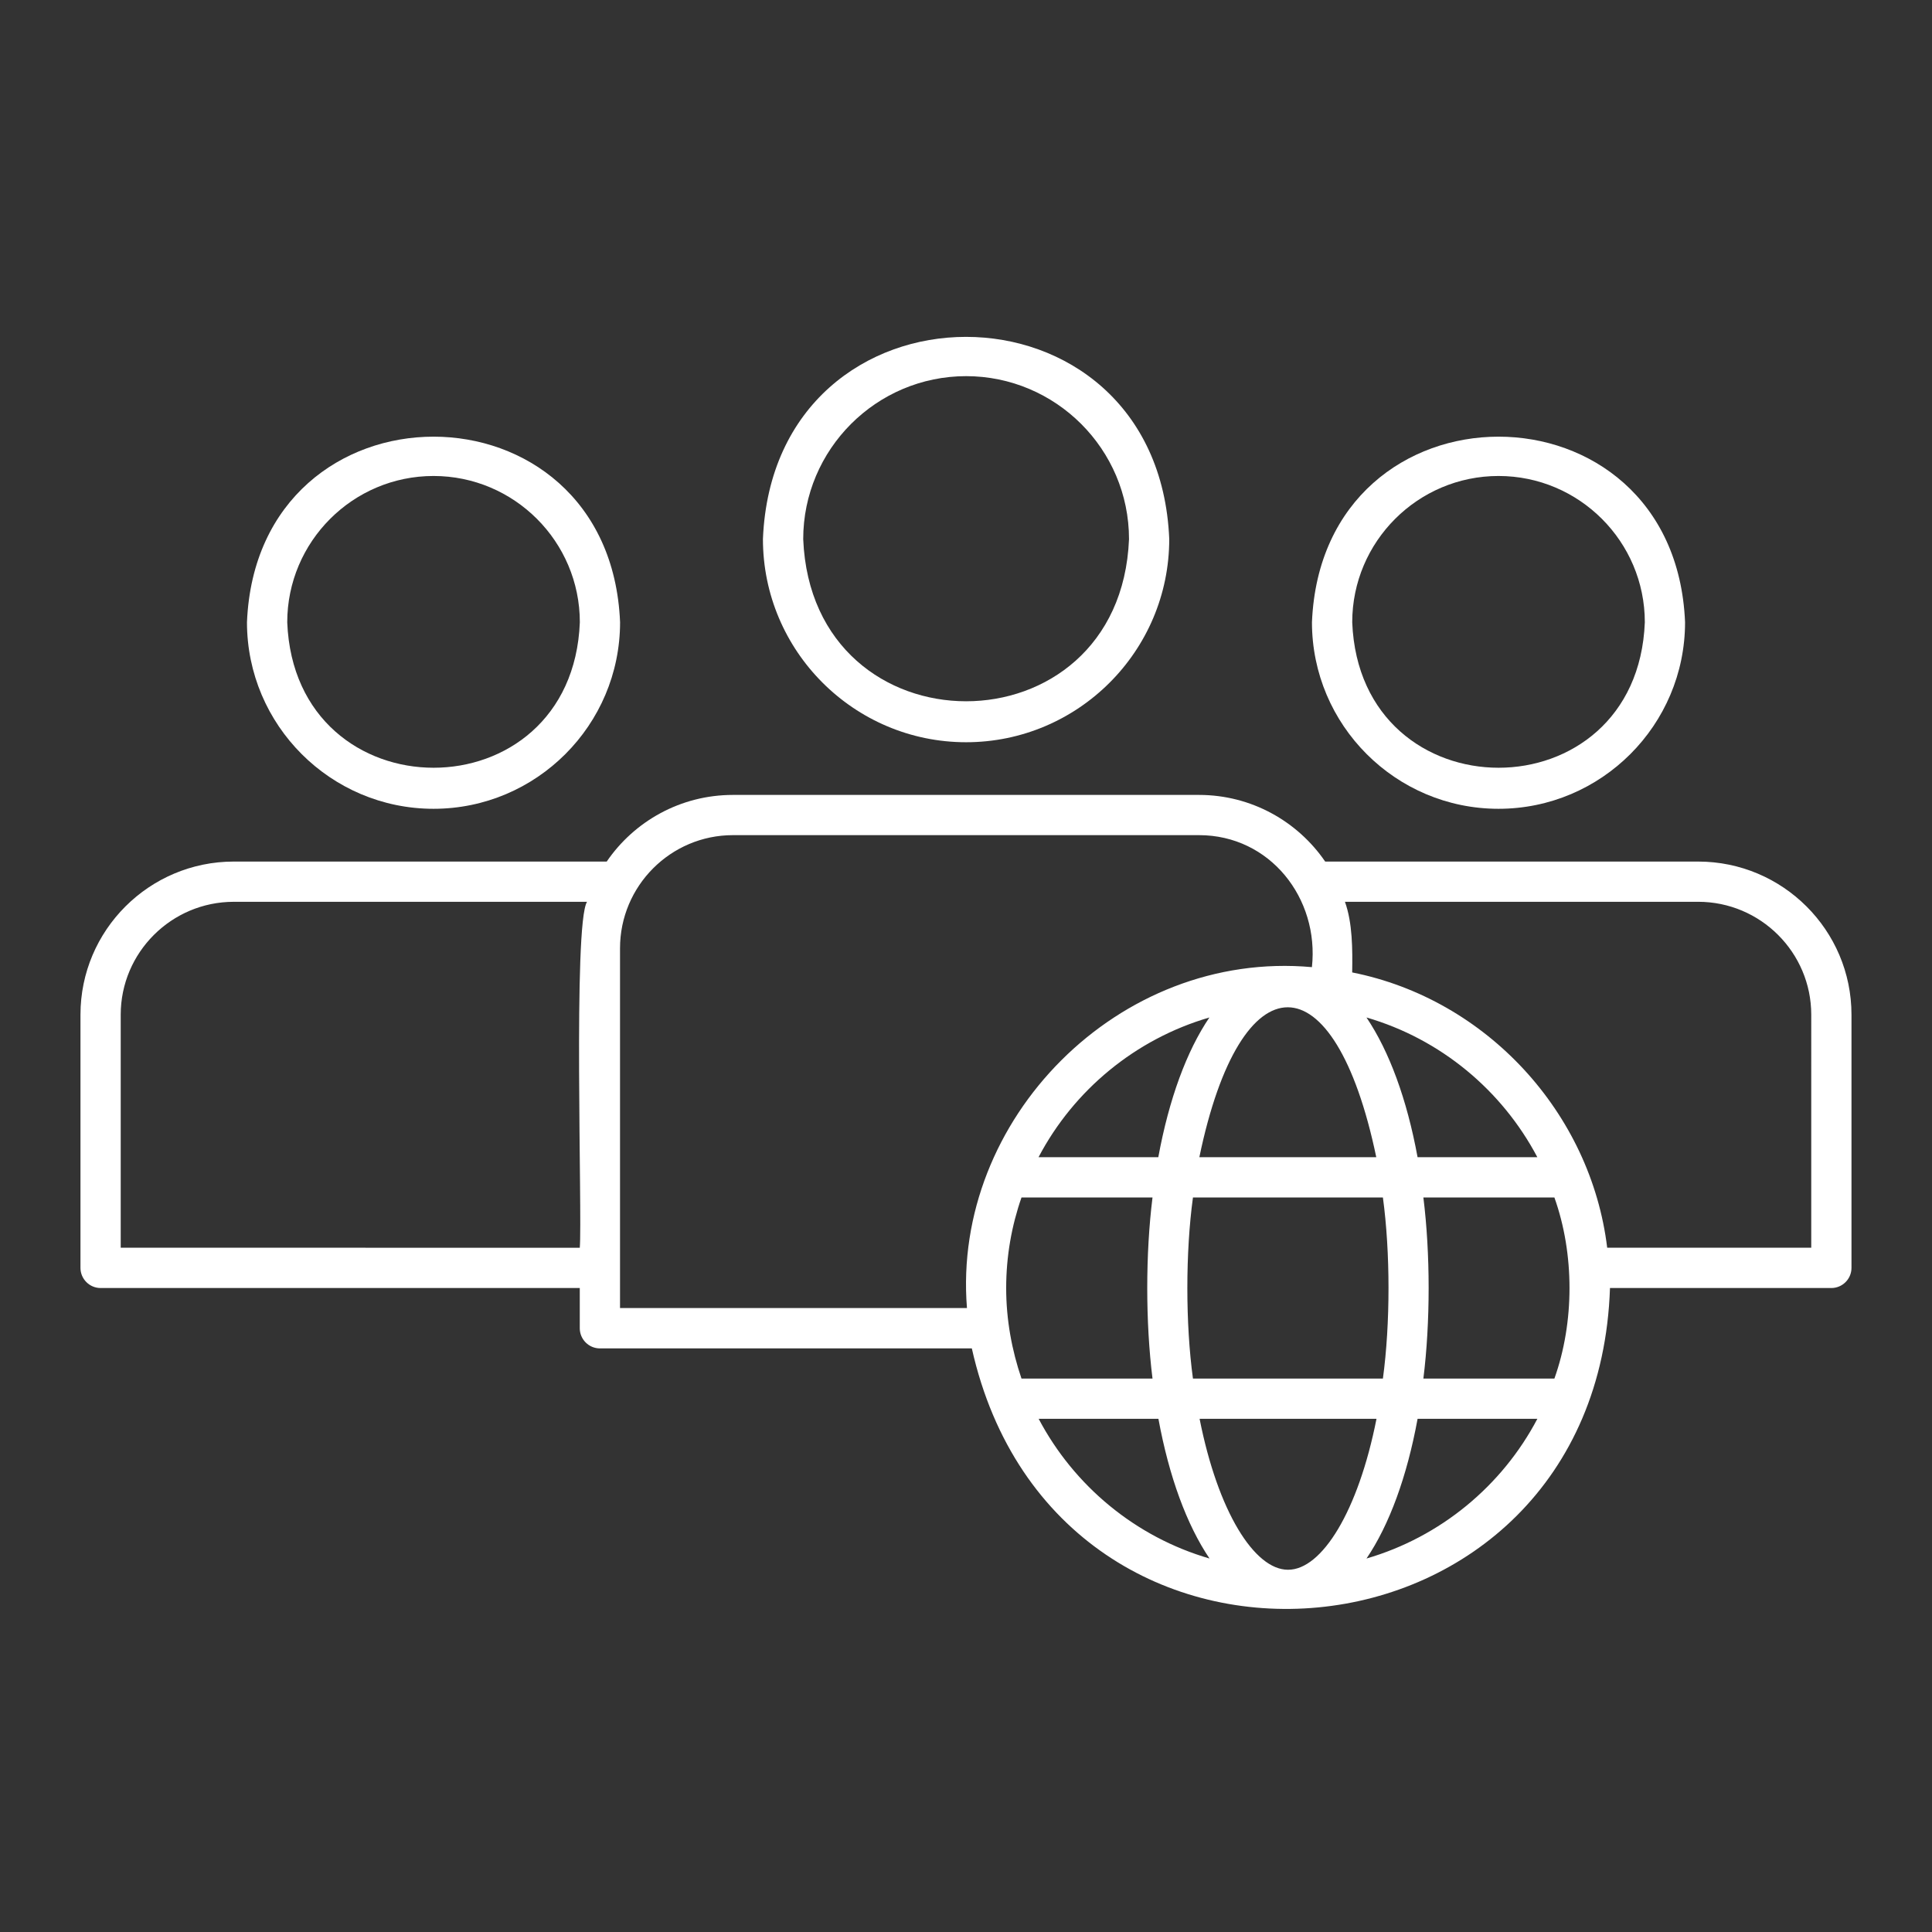
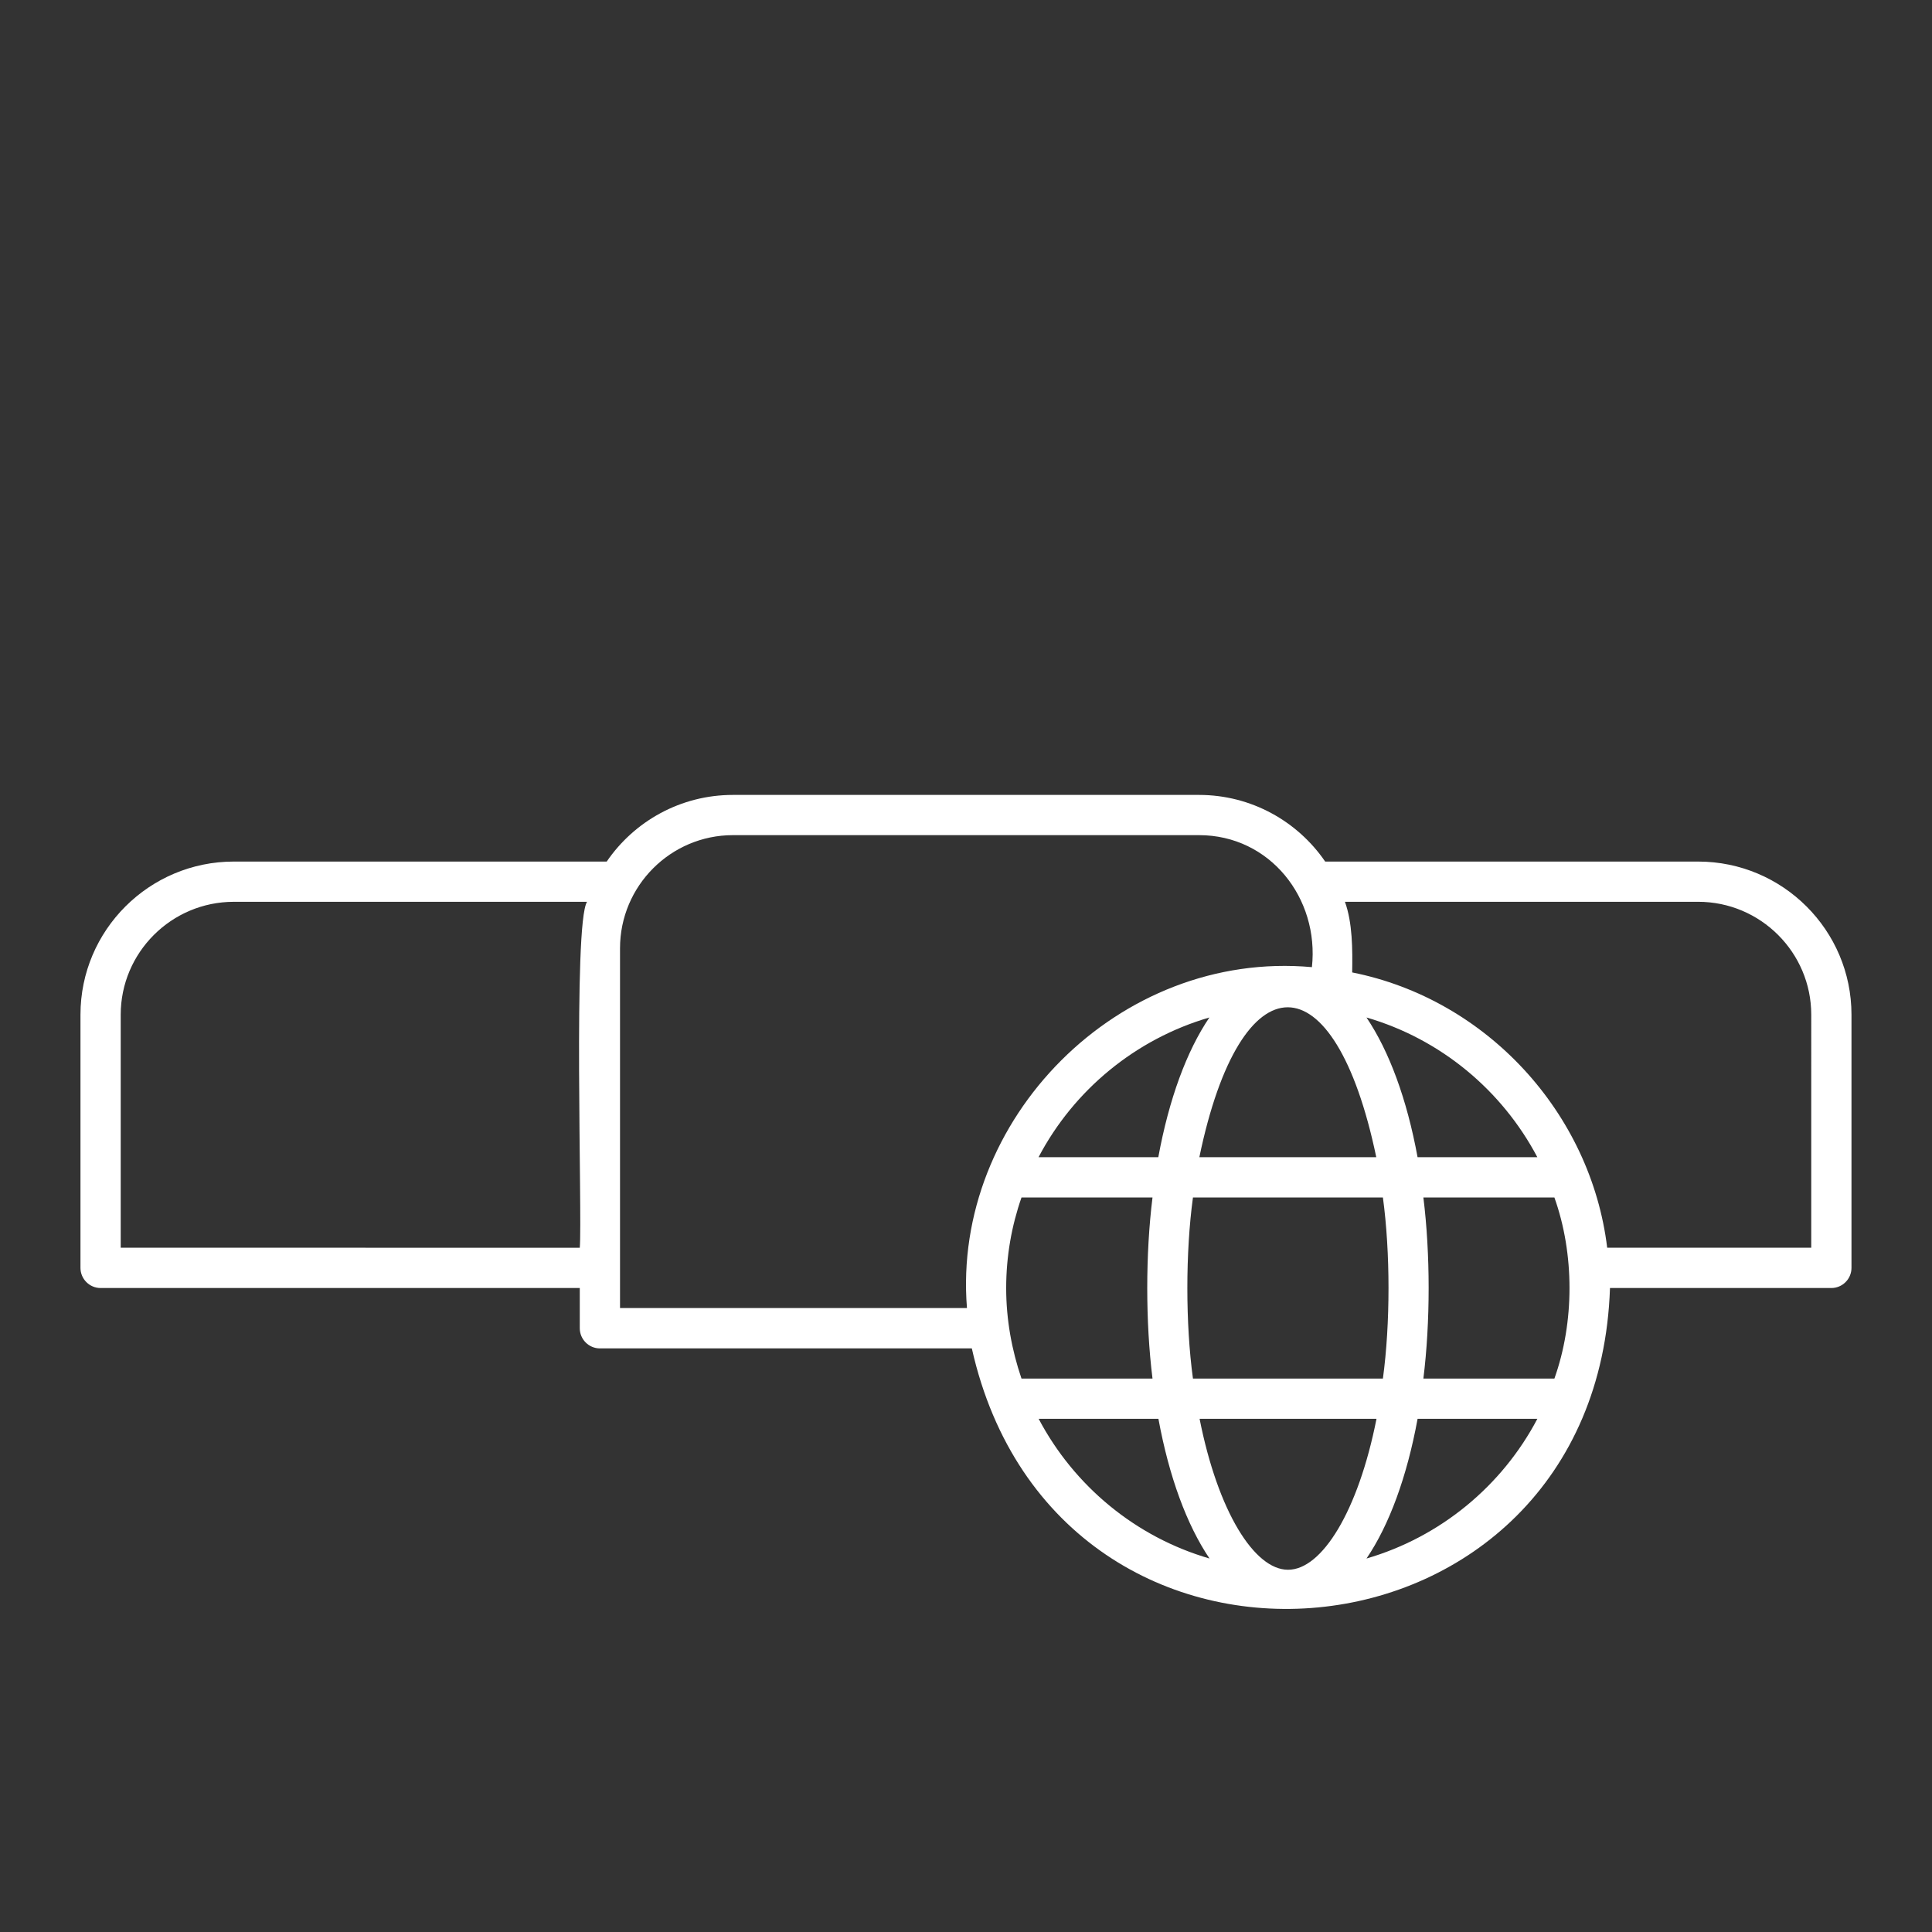
<svg xmlns="http://www.w3.org/2000/svg" width="1200pt" height="1200pt" version="1.1" viewBox="0 0 1200 1200">
  <rect x="0" y="0" width="1200" height="1200" fill="#333333" stroke="none" />
-   <path d="m930.74 502.36c63.891 0 115.88-51.984 115.88-115.88-6.375-153.74-225.37-153.61-231.74 0 0 63.891 51.984 115.88 115.88 115.88zm0-206.72c50.109 0 90.891 40.734 90.891 90.891-4.734 120.52-177 120.37-181.74 0 0-50.109 40.734-90.891 90.891-90.891z" fill="#fff" />
  <path d="m1054.7 535.13h-231.61c-17.109-24.984-45.891-41.391-78.375-41.391h-289.5c-32.484 0-61.266 16.359-78.375 41.391h-231.61c-52.5 0-95.25 42.609-95.25 95.109v157.26c0 6.891 5.625 12.516 12.516 12.516h297.61v24.984c0 6.891 5.625 12.516 12.516 12.516h231c53.109 236.63 388.26 204.89 396.37-37.5h137.48c6.891 0 12.516-5.625 12.516-12.516v-157.26c0-52.5-42.75-95.109-95.25-95.109zm-254.72 439.87c-20.859 0-43.5-36.141-54.891-93.75h109.88c-11.391 57.609-33.984 93.75-54.891 93.75zm-59.016-118.73c-4.641-34.125-4.641-78.375 0-112.5h117.98c4.641 34.125 4.641 78.375 0 112.5zm113.86-137.53h-109.88c25.734-124.13 84-124.13 109.88 0zm-135.37 0h-74.391c21.891-41.625 60.141-73.359 106.12-86.766-14.109 20.766-25.125 50.766-31.734 86.766zm-94.5 81.281c0-19.734 3.375-38.625 9.516-56.25h81.375c-4.359 35.016-4.359 77.484 0 112.5h-81.375c-6-17.625-9.516-36.516-9.516-56.25zm259.13-56.25h81.375c12.516 35.016 12.516 77.484 0 112.5h-81.375c4.359-35.016 4.359-77.484 0-112.5zm-3.609-25.031c-6.609-36-17.625-65.859-31.734-86.766 45.984 13.359 84.141 45.141 106.12 86.766zm-805.5 56.25v-144.74c0-38.625 31.5-70.125 70.266-70.125h219.37c-8.766 14.016-2.859 195.37-4.5 214.87zm310.13 37.5v-223.5c0-38.766 31.5-70.266 70.125-70.266h289.5c44.109 0 74.766 39.234 70.125 81.984-120.14-10.875-223.64 94.734-214.26 211.74h-215.48zm260.02 68.766h74.391c6.609 36 17.625 65.859 31.734 86.766-45.984-13.359-84.141-45.141-106.12-86.766zm203.63 86.766c14.109-20.766 25.125-50.766 31.734-86.766h74.391c-21.891 41.625-60.141 73.359-106.12 86.766zm276.24-193.03h-126.74c-10.125-83.625-74.766-154.36-158.39-171 0.234-14.25 0.234-30.75-4.5-43.875h219.37c38.766 0 70.266 31.5 70.266 70.125z" fill="#fff" />
-   <path d="m269.26 502.36c63.891 0 115.88-51.984 115.88-115.88-6.375-153.74-225.37-153.61-231.74 0 0 63.891 51.984 115.88 115.88 115.88zm0-206.72c50.109 0 90.891 40.734 90.891 90.891-4.734 120.52-177 120.37-181.74 0 0-50.109 40.734-90.891 90.891-90.891z" fill="#fff" />
-   <path d="m600 461.02c69.609 0 126.24-56.625 126.24-126.24-6.984-167.39-245.48-167.39-252.37 0 0 69.609 56.625 126.24 126.24 126.24zm0-227.39c55.734 0 101.25 45.375 101.25 101.25-5.484 134.26-196.87 134.26-202.36 0 0-55.734 45.375-101.25 101.25-101.25z" fill="#fff" />
</svg>